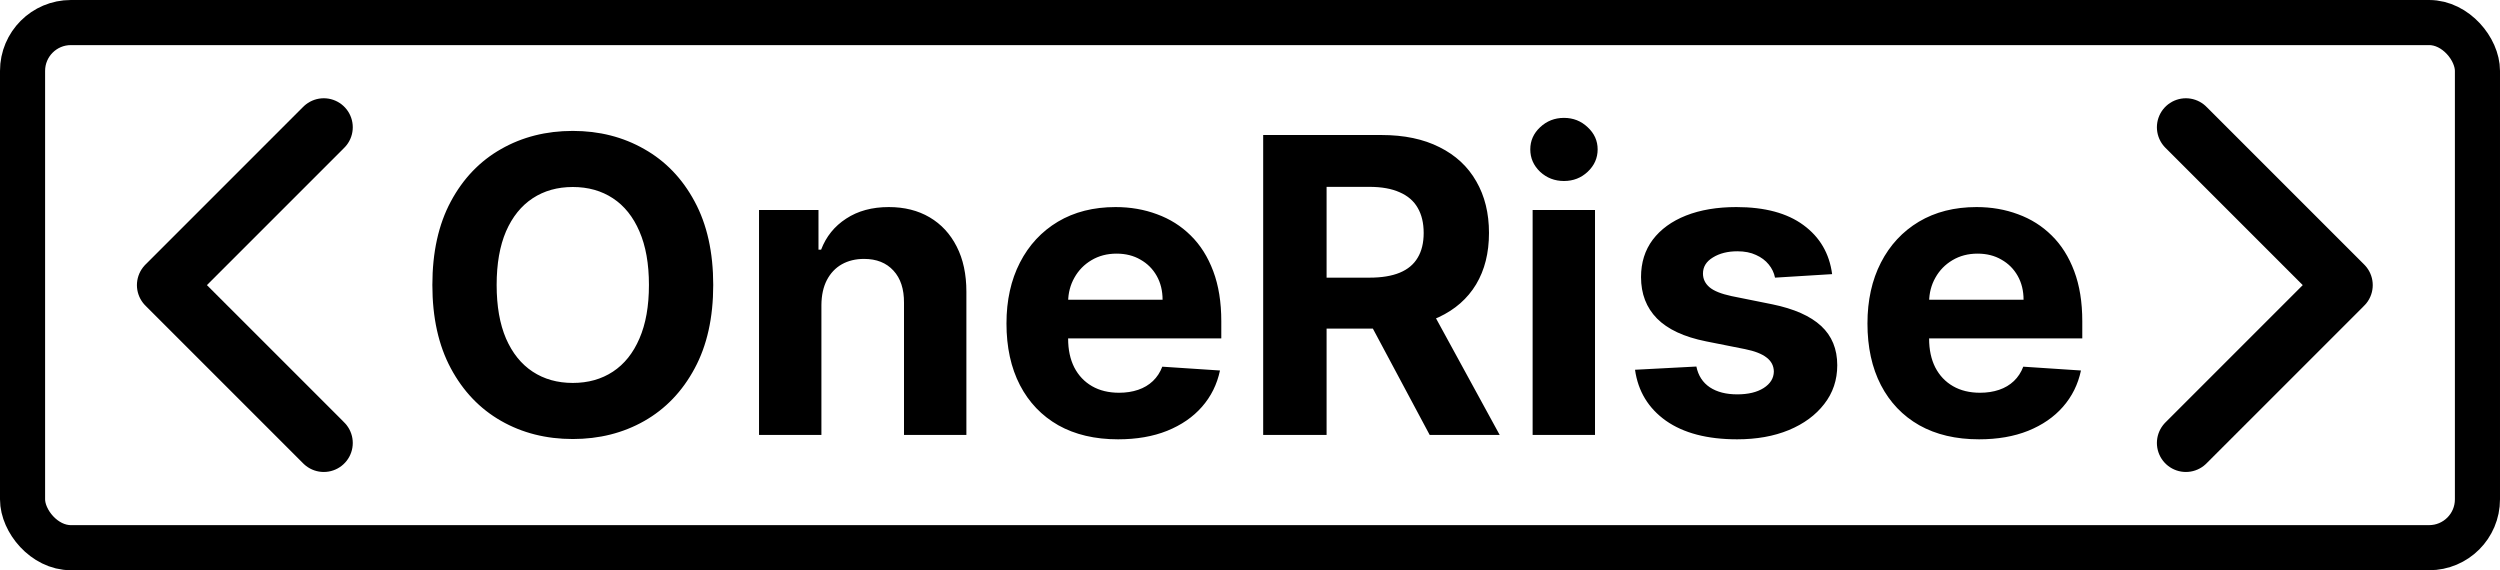
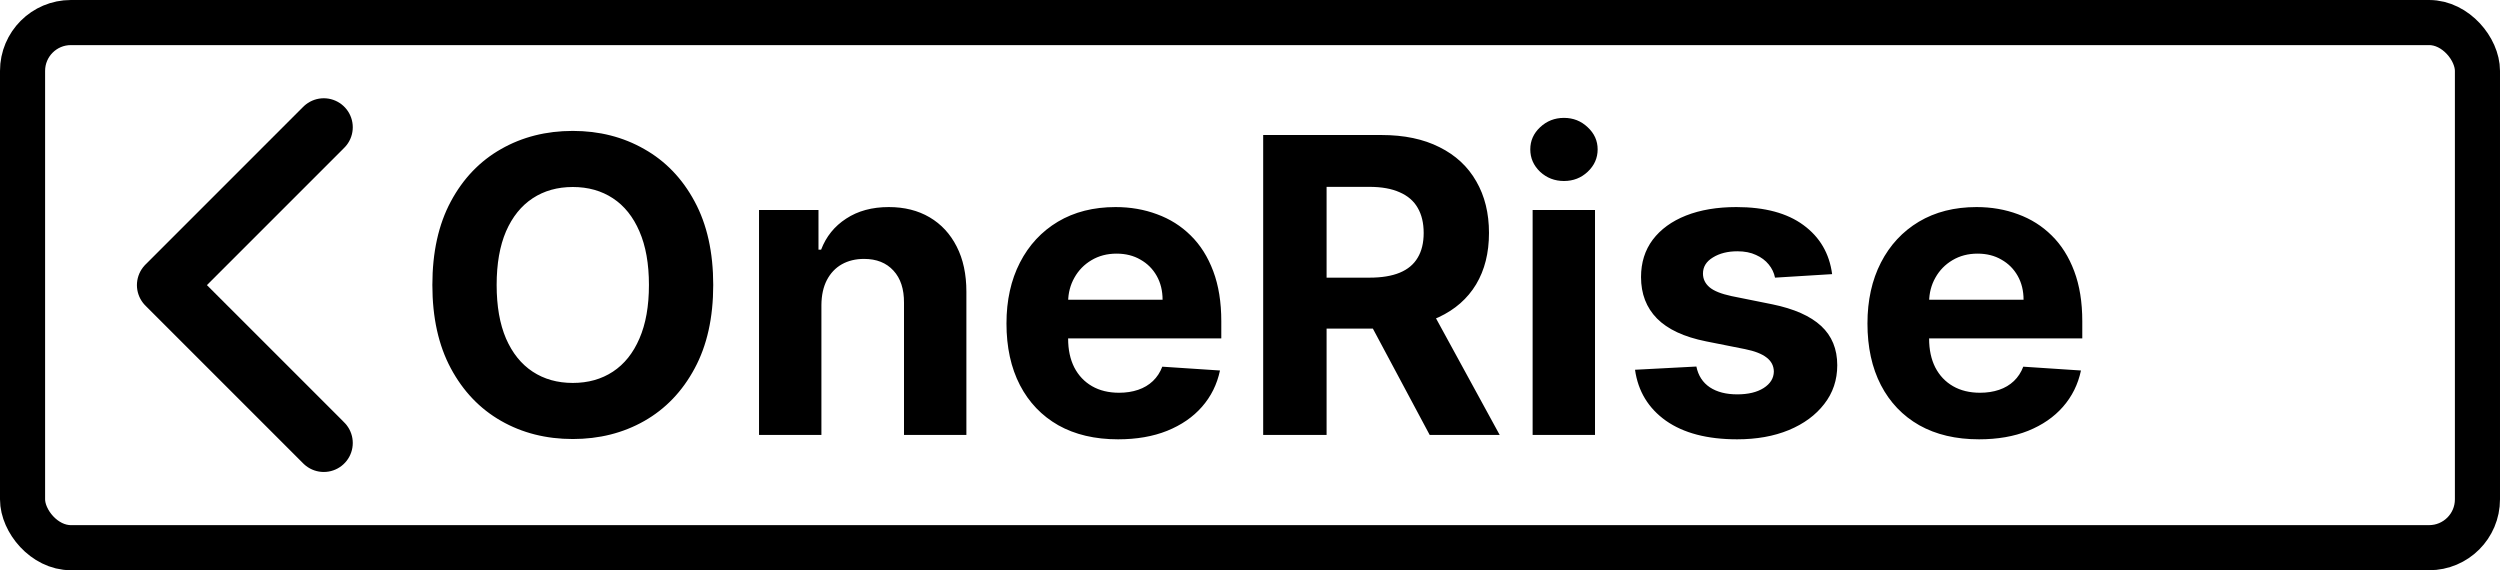
<svg xmlns="http://www.w3.org/2000/svg" width="776" height="177" viewBox="0 0 776 177" fill="none">
  <rect x="7" y="7" width="762" height="163" rx="15" stroke="black" stroke-width="14" />
  <path d="M100.5 39.5L51.5 88.5L100.5 137.5" stroke="black" stroke-width="18" stroke-linecap="round" stroke-linejoin="round" />
  <path d="M221.386 88.454C221.386 98.606 219.462 107.242 215.614 114.364C211.795 121.485 206.583 126.924 199.977 130.682C193.402 134.409 186.008 136.273 177.795 136.273C169.523 136.273 162.098 134.394 155.523 130.636C148.947 126.879 143.75 121.439 139.932 114.318C136.114 107.197 134.205 98.576 134.205 88.454C134.205 78.303 136.114 69.667 139.932 62.545C143.75 55.424 148.947 50 155.523 46.273C162.098 42.515 169.523 40.636 177.795 40.636C186.008 40.636 193.402 42.515 199.977 46.273C206.583 50 211.795 55.424 215.614 62.545C219.462 69.667 221.386 78.303 221.386 88.454ZM201.432 88.454C201.432 81.879 200.447 76.333 198.477 71.818C196.538 67.303 193.795 63.879 190.25 61.545C186.705 59.212 182.553 58.045 177.795 58.045C173.038 58.045 168.886 59.212 165.341 61.545C161.795 63.879 159.038 67.303 157.068 71.818C155.129 76.333 154.159 81.879 154.159 88.454C154.159 95.03 155.129 100.576 157.068 105.091C159.038 109.606 161.795 113.03 165.341 115.364C168.886 117.697 173.038 118.864 177.795 118.864C182.553 118.864 186.705 117.697 190.25 115.364C193.795 113.03 196.538 109.606 198.477 105.091C200.447 100.576 201.432 95.03 201.432 88.454ZM254.966 94.636V135H235.602V65.182H254.057V77.5H254.875C256.42 73.439 259.011 70.227 262.648 67.864C266.284 65.47 270.693 64.273 275.875 64.273C280.723 64.273 284.951 65.333 288.557 67.454C292.163 69.576 294.966 72.606 296.966 76.546C298.966 80.454 299.966 85.121 299.966 90.546V135H280.602V94C280.633 89.727 279.542 86.394 277.33 84C275.117 81.576 272.072 80.364 268.193 80.364C265.587 80.364 263.284 80.924 261.284 82.046C259.314 83.167 257.769 84.803 256.648 86.954C255.557 89.076 254.996 91.636 254.966 94.636ZM347.045 136.364C339.864 136.364 333.682 134.909 328.5 132C323.348 129.061 319.379 124.909 316.591 119.545C313.803 114.152 312.409 107.773 312.409 100.409C312.409 93.227 313.803 86.924 316.591 81.5C319.379 76.076 323.303 71.849 328.364 68.818C333.455 65.788 339.424 64.273 346.273 64.273C350.879 64.273 355.167 65.015 359.136 66.5C363.136 67.954 366.621 70.151 369.591 73.091C372.591 76.03 374.924 79.727 376.591 84.182C378.258 88.606 379.091 93.788 379.091 99.727V105.045H320.136V93.046H360.864C360.864 90.258 360.258 87.788 359.045 85.636C357.833 83.485 356.152 81.803 354 80.591C351.879 79.349 349.409 78.727 346.591 78.727C343.652 78.727 341.045 79.409 338.773 80.773C336.53 82.106 334.773 83.909 333.5 86.182C332.227 88.424 331.576 90.924 331.545 93.682V105.091C331.545 108.545 332.182 111.53 333.455 114.045C334.758 116.561 336.591 118.5 338.955 119.864C341.318 121.227 344.121 121.909 347.364 121.909C349.515 121.909 351.485 121.606 353.273 121C355.061 120.394 356.591 119.485 357.864 118.273C359.136 117.061 360.106 115.576 360.773 113.818L378.682 115C377.773 119.303 375.909 123.061 373.091 126.273C370.303 129.455 366.697 131.939 362.273 133.727C357.879 135.485 352.803 136.364 347.045 136.364ZM392.091 135V41.909H428.818C435.848 41.909 441.848 43.167 446.818 45.682C451.818 48.167 455.621 51.697 458.227 56.273C460.864 60.818 462.182 66.167 462.182 72.318C462.182 78.5 460.848 83.818 458.182 88.273C455.515 92.697 451.652 96.091 446.591 98.454C441.561 100.818 435.47 102 428.318 102H403.727V86.182H425.136C428.894 86.182 432.015 85.667 434.5 84.636C436.985 83.606 438.833 82.061 440.045 80C441.288 77.939 441.909 75.379 441.909 72.318C441.909 69.227 441.288 66.621 440.045 64.5C438.833 62.379 436.97 60.773 434.455 59.682C431.97 58.561 428.833 58 425.045 58H411.773V135H392.091ZM442.364 92.636L465.5 135H443.773L421.136 92.636H442.364ZM475.727 135V65.182H495.091V135H475.727ZM485.455 56.182C482.576 56.182 480.106 55.227 478.045 53.318C476.015 51.379 475 49.061 475 46.364C475 43.697 476.015 41.409 478.045 39.5C480.106 37.561 482.576 36.591 485.455 36.591C488.333 36.591 490.788 37.561 492.818 39.5C494.879 41.409 495.909 43.697 495.909 46.364C495.909 49.061 494.879 51.379 492.818 53.318C490.788 55.227 488.333 56.182 485.455 56.182ZM568.693 85.091L550.966 86.182C550.663 84.667 550.011 83.303 549.011 82.091C548.011 80.849 546.693 79.864 545.057 79.136C543.451 78.379 541.527 78 539.284 78C536.284 78 533.754 78.636 531.693 79.909C529.633 81.151 528.602 82.818 528.602 84.909C528.602 86.576 529.269 87.985 530.602 89.136C531.936 90.288 534.223 91.212 537.466 91.909L550.102 94.454C556.89 95.849 561.951 98.091 565.284 101.182C568.617 104.273 570.284 108.333 570.284 113.364C570.284 117.939 568.936 121.955 566.239 125.409C563.572 128.864 559.905 131.561 555.239 133.5C550.602 135.409 545.254 136.364 539.193 136.364C529.951 136.364 522.587 134.439 517.102 130.591C511.648 126.712 508.451 121.439 507.511 114.773L526.557 113.773C527.133 116.591 528.527 118.742 530.739 120.227C532.951 121.682 535.784 122.409 539.239 122.409C542.633 122.409 545.36 121.758 547.42 120.455C549.511 119.121 550.572 117.409 550.602 115.318C550.572 113.561 549.83 112.121 548.375 111C546.92 109.848 544.678 108.97 541.648 108.364L529.557 105.955C522.739 104.591 517.663 102.227 514.33 98.864C511.027 95.5 509.375 91.212 509.375 86C509.375 81.515 510.587 77.651 513.011 74.409C515.466 71.167 518.905 68.667 523.33 66.909C527.784 65.151 532.996 64.273 538.966 64.273C547.784 64.273 554.723 66.136 559.784 69.864C564.875 73.591 567.845 78.667 568.693 85.091ZM614.295 136.364C607.114 136.364 600.932 134.909 595.75 132C590.598 129.061 586.629 124.909 583.841 119.545C581.053 114.152 579.659 107.773 579.659 100.409C579.659 93.227 581.053 86.924 583.841 81.5C586.629 76.076 590.553 71.849 595.614 68.818C600.705 65.788 606.674 64.273 613.523 64.273C618.129 64.273 622.417 65.015 626.386 66.5C630.386 67.954 633.871 70.151 636.841 73.091C639.841 76.03 642.174 79.727 643.841 84.182C645.508 88.606 646.341 93.788 646.341 99.727V105.045H587.386V93.046H628.114C628.114 90.258 627.508 87.788 626.295 85.636C625.083 83.485 623.402 81.803 621.25 80.591C619.129 79.349 616.659 78.727 613.841 78.727C610.902 78.727 608.295 79.409 606.023 80.773C603.78 82.106 602.023 83.909 600.75 86.182C599.477 88.424 598.826 90.924 598.795 93.682V105.091C598.795 108.545 599.432 111.53 600.705 114.045C602.008 116.561 603.841 118.5 606.205 119.864C608.568 121.227 611.371 121.909 614.614 121.909C616.765 121.909 618.735 121.606 620.523 121C622.311 120.394 623.841 119.485 625.114 118.273C626.386 117.061 627.356 115.576 628.023 113.818L645.932 115C645.023 119.303 643.159 123.061 640.341 126.273C637.553 129.455 633.947 131.939 629.523 133.727C625.129 135.485 620.053 136.364 614.295 136.364Z" fill="black" />
-   <path d="M678.5 137.5L727.5 88.5L678.5 39.5" stroke="black" stroke-width="18" stroke-linecap="round" stroke-linejoin="round" />
</svg>